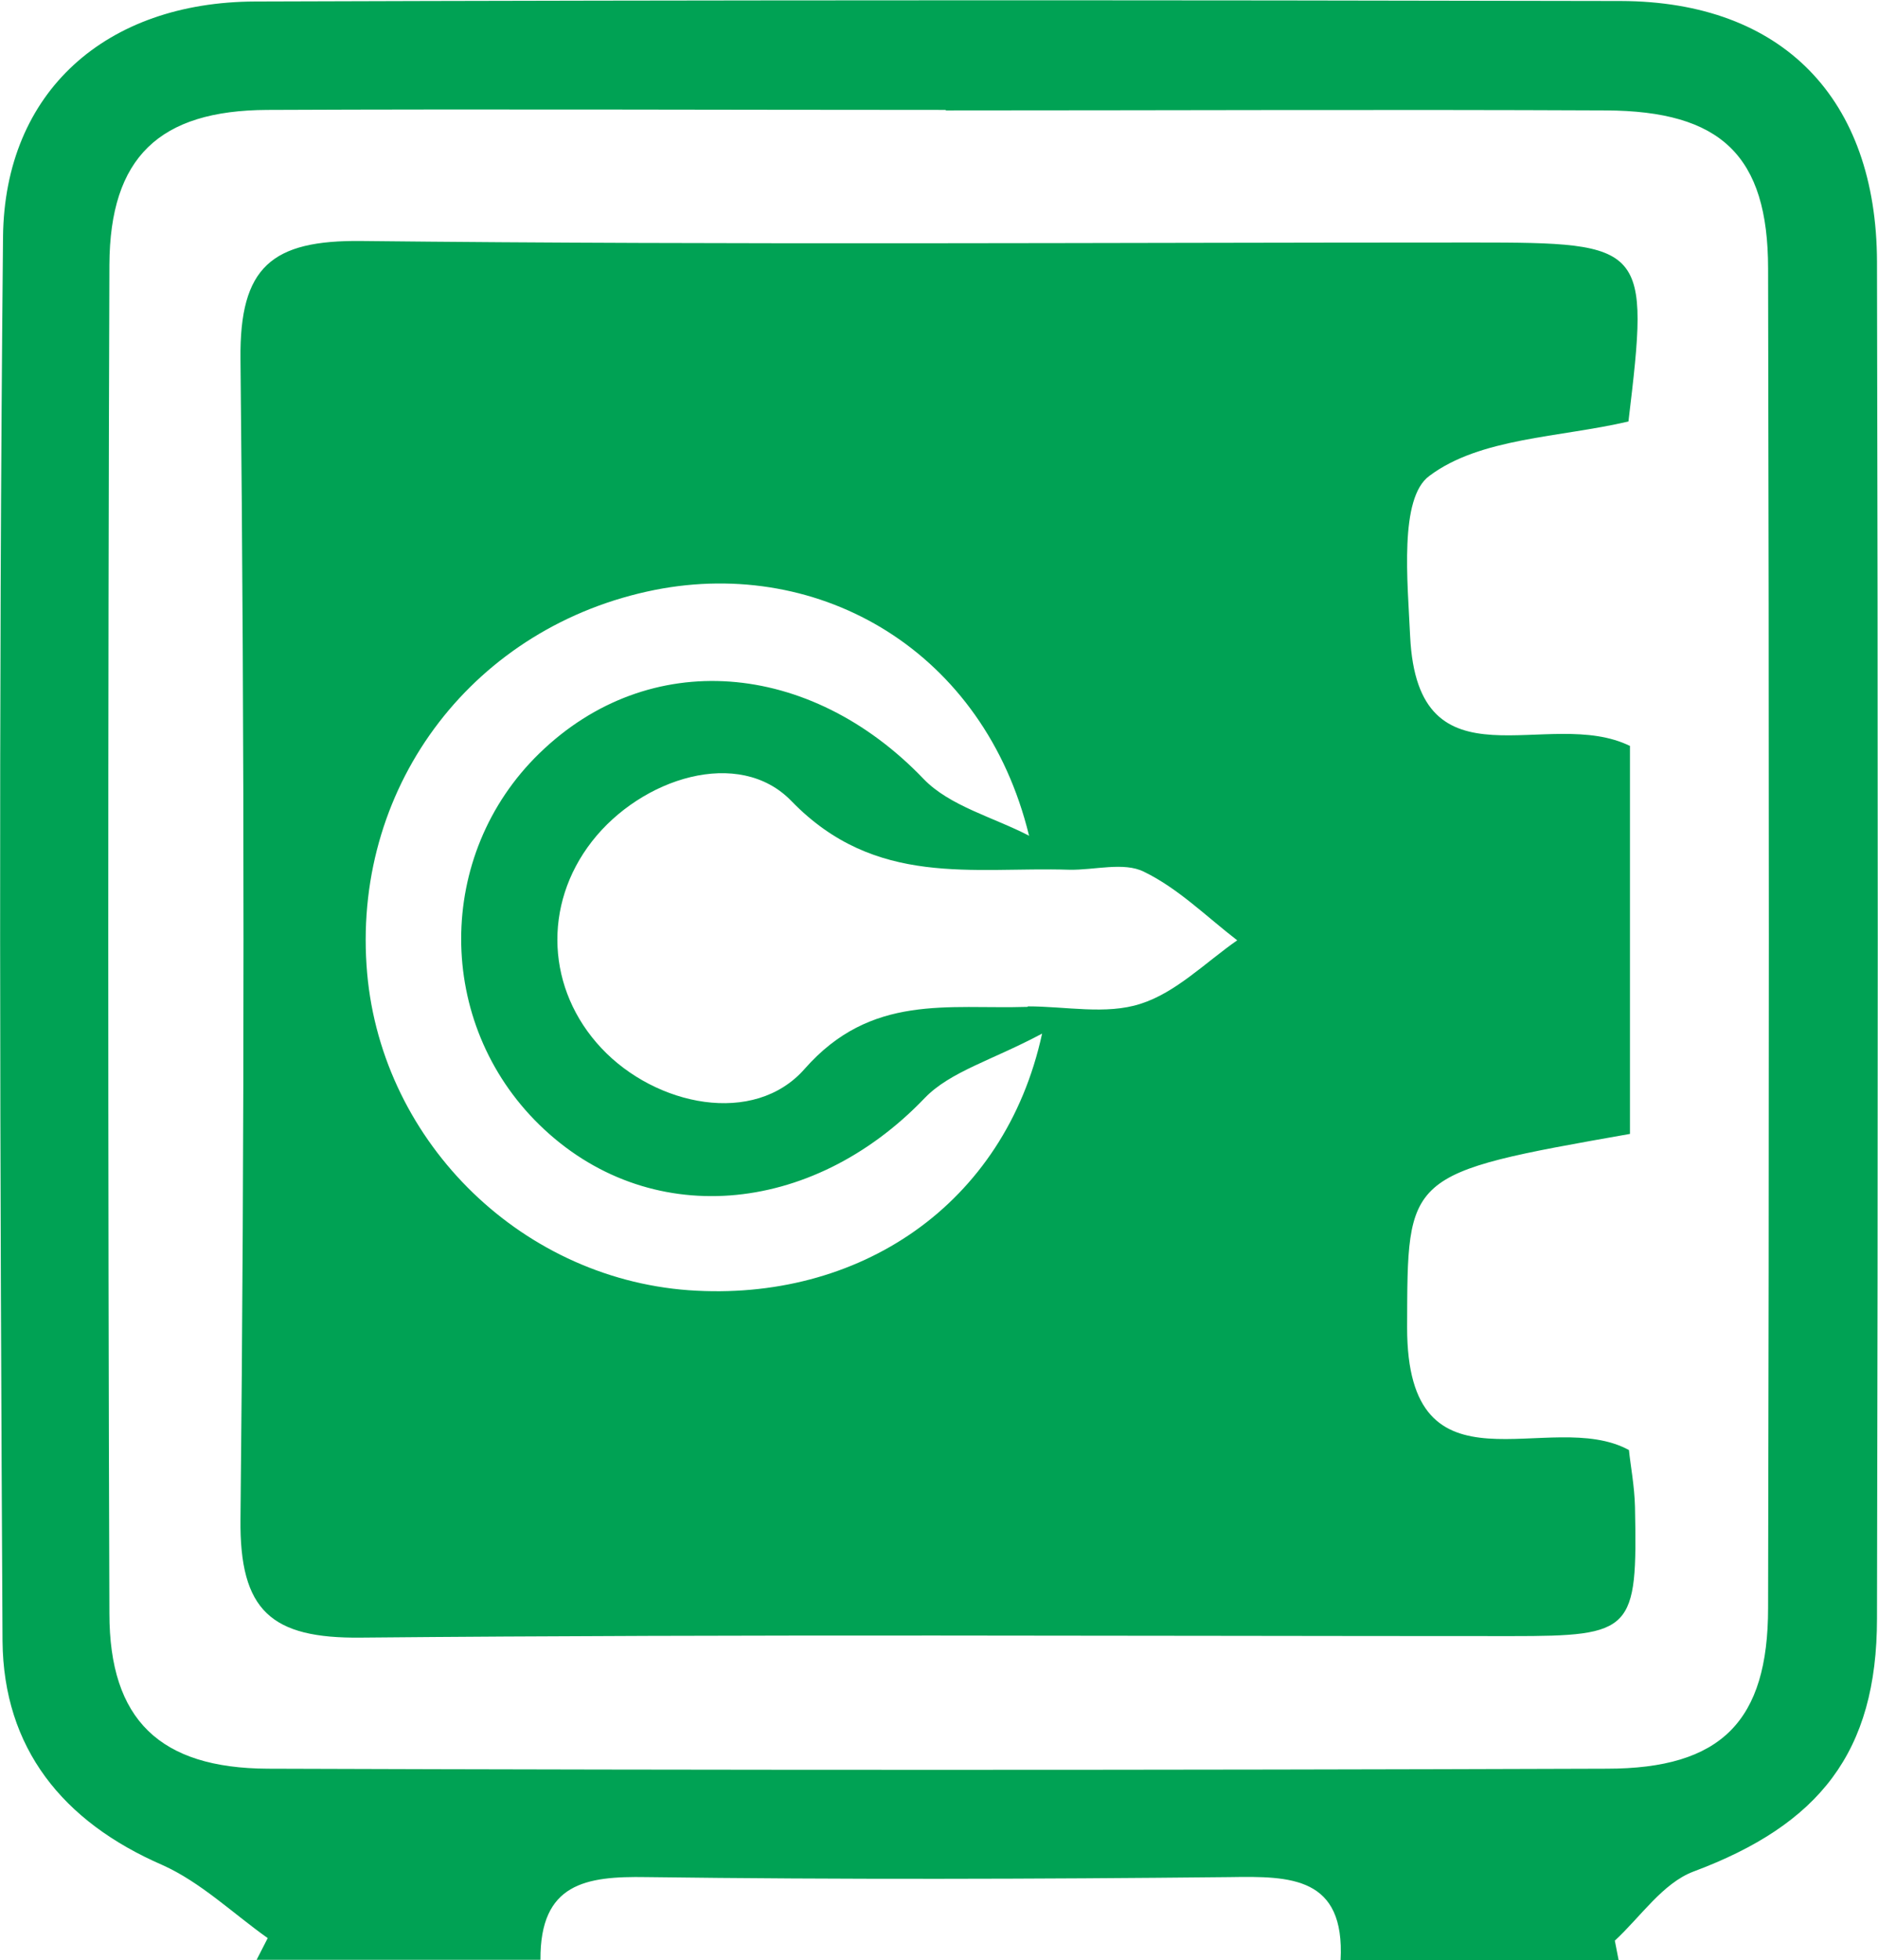
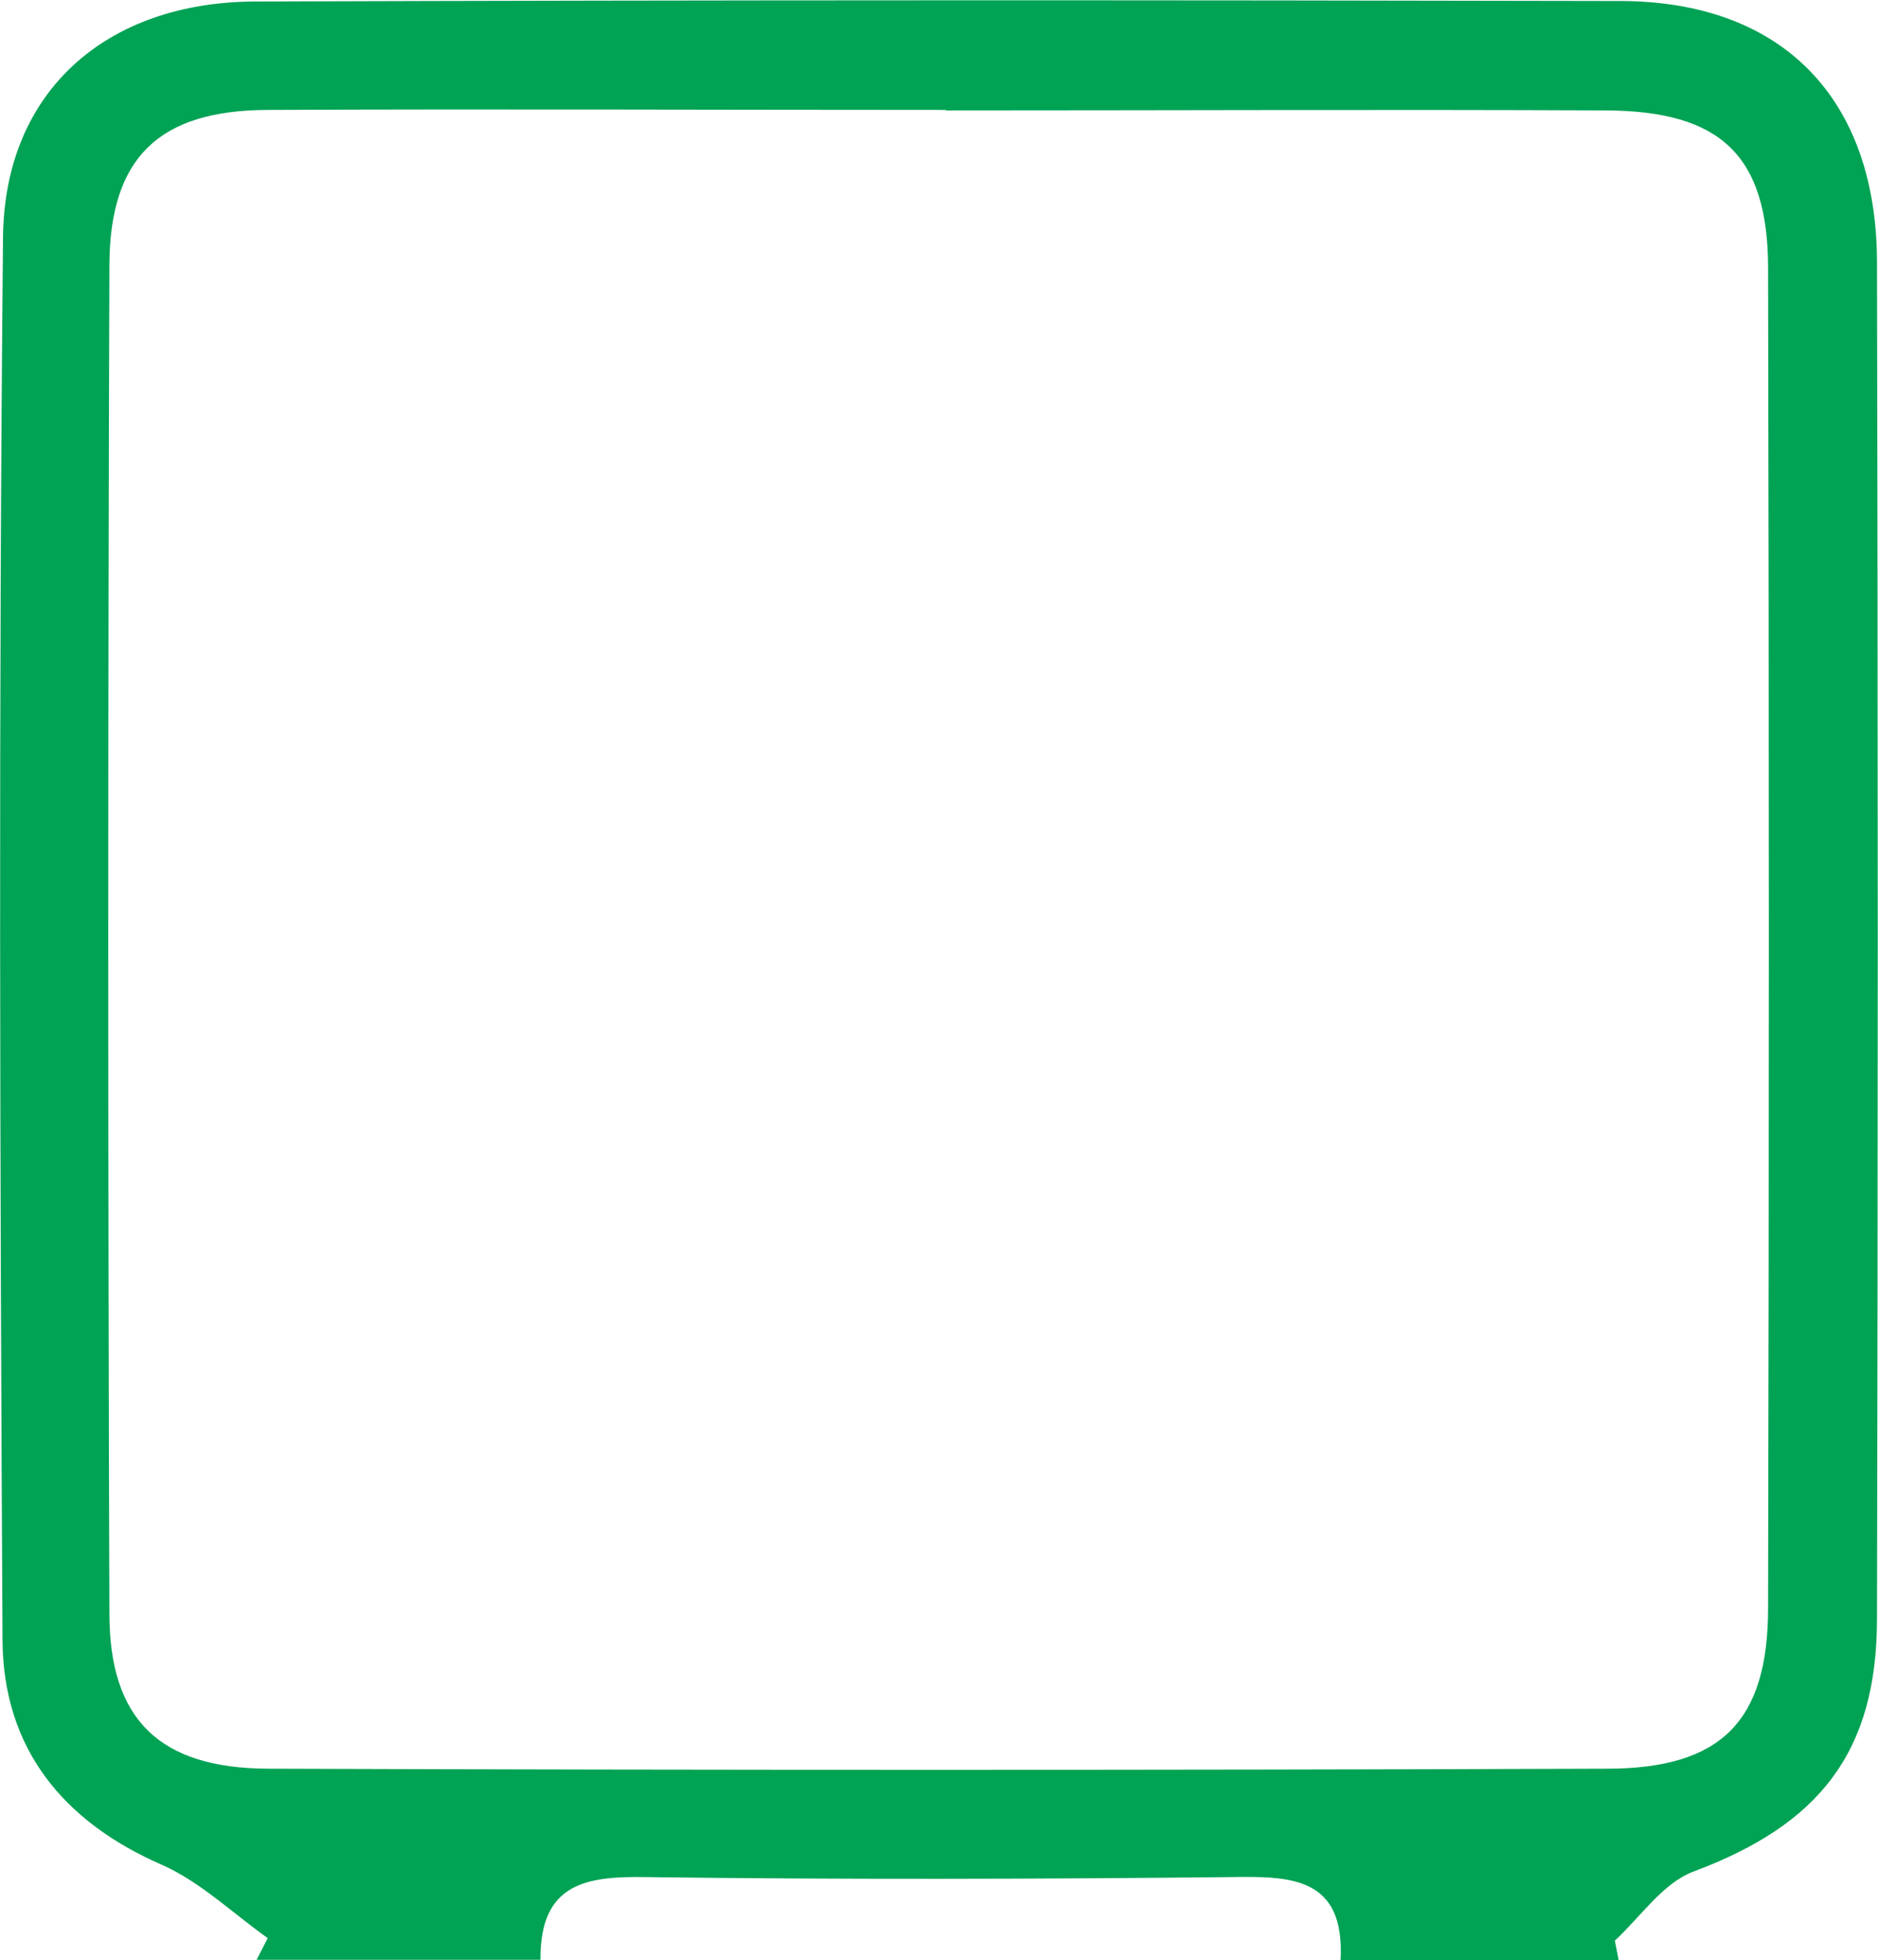
<svg xmlns="http://www.w3.org/2000/svg" id="Layer_2" data-name="Layer 2" viewBox="0 0 37.25 38.88">
  <defs>
    <style>
      .cls-1 {
        fill: #00a254;
        stroke-width: 0px;
      }
    </style>
  </defs>
  <g id="Layer_1-2" data-name="Layer 1">
    <g>
      <path class="cls-1" d="m32.11,38.88h-5.52c.09-1.66-.99-1.67-2.19-1.65-3.86.04-7.72.05-11.58,0-1.2-.02-2.11.12-2.1,1.64h-5.63c.07-.14.15-.29.22-.43-.69-.49-1.33-1.11-2.09-1.45-1.98-.86-3.15-2.32-3.17-4.44C0,23.26-.03,13.98.06,4.7.09,1.81,2.11.04,5.06.03,14.09,0,23.12,0,32.15.02c3.21.01,5.07,1.94,5.08,5.17.02,8.97.02,17.94,0,26.91,0,2.66-1.15,4.09-3.64,5.02-.61.23-1.05.9-1.56,1.37.03.14.05.27.08.41ZM18.77,2.18c-4.49,0-8.98-.02-13.47,0-2.14.01-3.12.94-3.13,3.07-.03,8.92-.03,17.83,0,26.75,0,2.11,1,3.07,3.14,3.08,8.85.03,17.71.03,26.56,0,2.27,0,3.2-.94,3.2-3.19.02-8.85.02-17.71,0-26.56,0-2.25-.94-3.13-3.22-3.14-4.36-.02-8.73,0-13.1,0Z" />
-       <path class="cls-1" d="m32.33,14.8v7.69c-4.48.79-4.41.79-4.42,3.84,0,3.49,2.83,1.57,4.4,2.43.03.3.11.71.12,1.13.05,2.46-.04,2.56-2.45,2.56-7.61,0-15.21-.04-22.82.03-1.78.02-2.41-.53-2.39-2.35.08-7.67.08-15.34,0-23.01-.02-1.83.62-2.36,2.4-2.34,7.36.08,14.72.03,22.07.03,3.43,0,3.48.06,3.06,3.55-1.37.32-2.94.32-3.95,1.08-.6.44-.43,2.09-.38,3.18.15,3.12,2.75,1.37,4.37,2.18Zm-11.92,1.77c-.89-3.65-4.13-5.52-7.42-4.87-3.56.71-5.96,3.82-5.72,7.44.22,3.41,2.99,6.2,6.39,6.45,3.36.24,6.27-1.68,7.01-5.09-.99.53-1.82.75-2.33,1.28-2.25,2.35-5.5,2.62-7.64.53-2.07-2.02-2.07-5.36,0-7.37,2.17-2.11,5.36-1.85,7.62.51.52.54,1.39.76,2.1,1.13Zm-.02,3.39c.75,0,1.55.17,2.23-.05.7-.22,1.29-.82,1.92-1.26-.61-.47-1.17-1.03-1.85-1.36-.4-.2-.98-.03-1.48-.04-1.92-.06-3.84.36-5.51-1.36-1.04-1.08-2.98-.46-3.96.8-.98,1.26-.9,2.94.19,4.1,1.08,1.15,3.03,1.55,4.03.41,1.32-1.5,2.85-1.18,4.42-1.23Z" />
    </g>
  </g>
</svg>